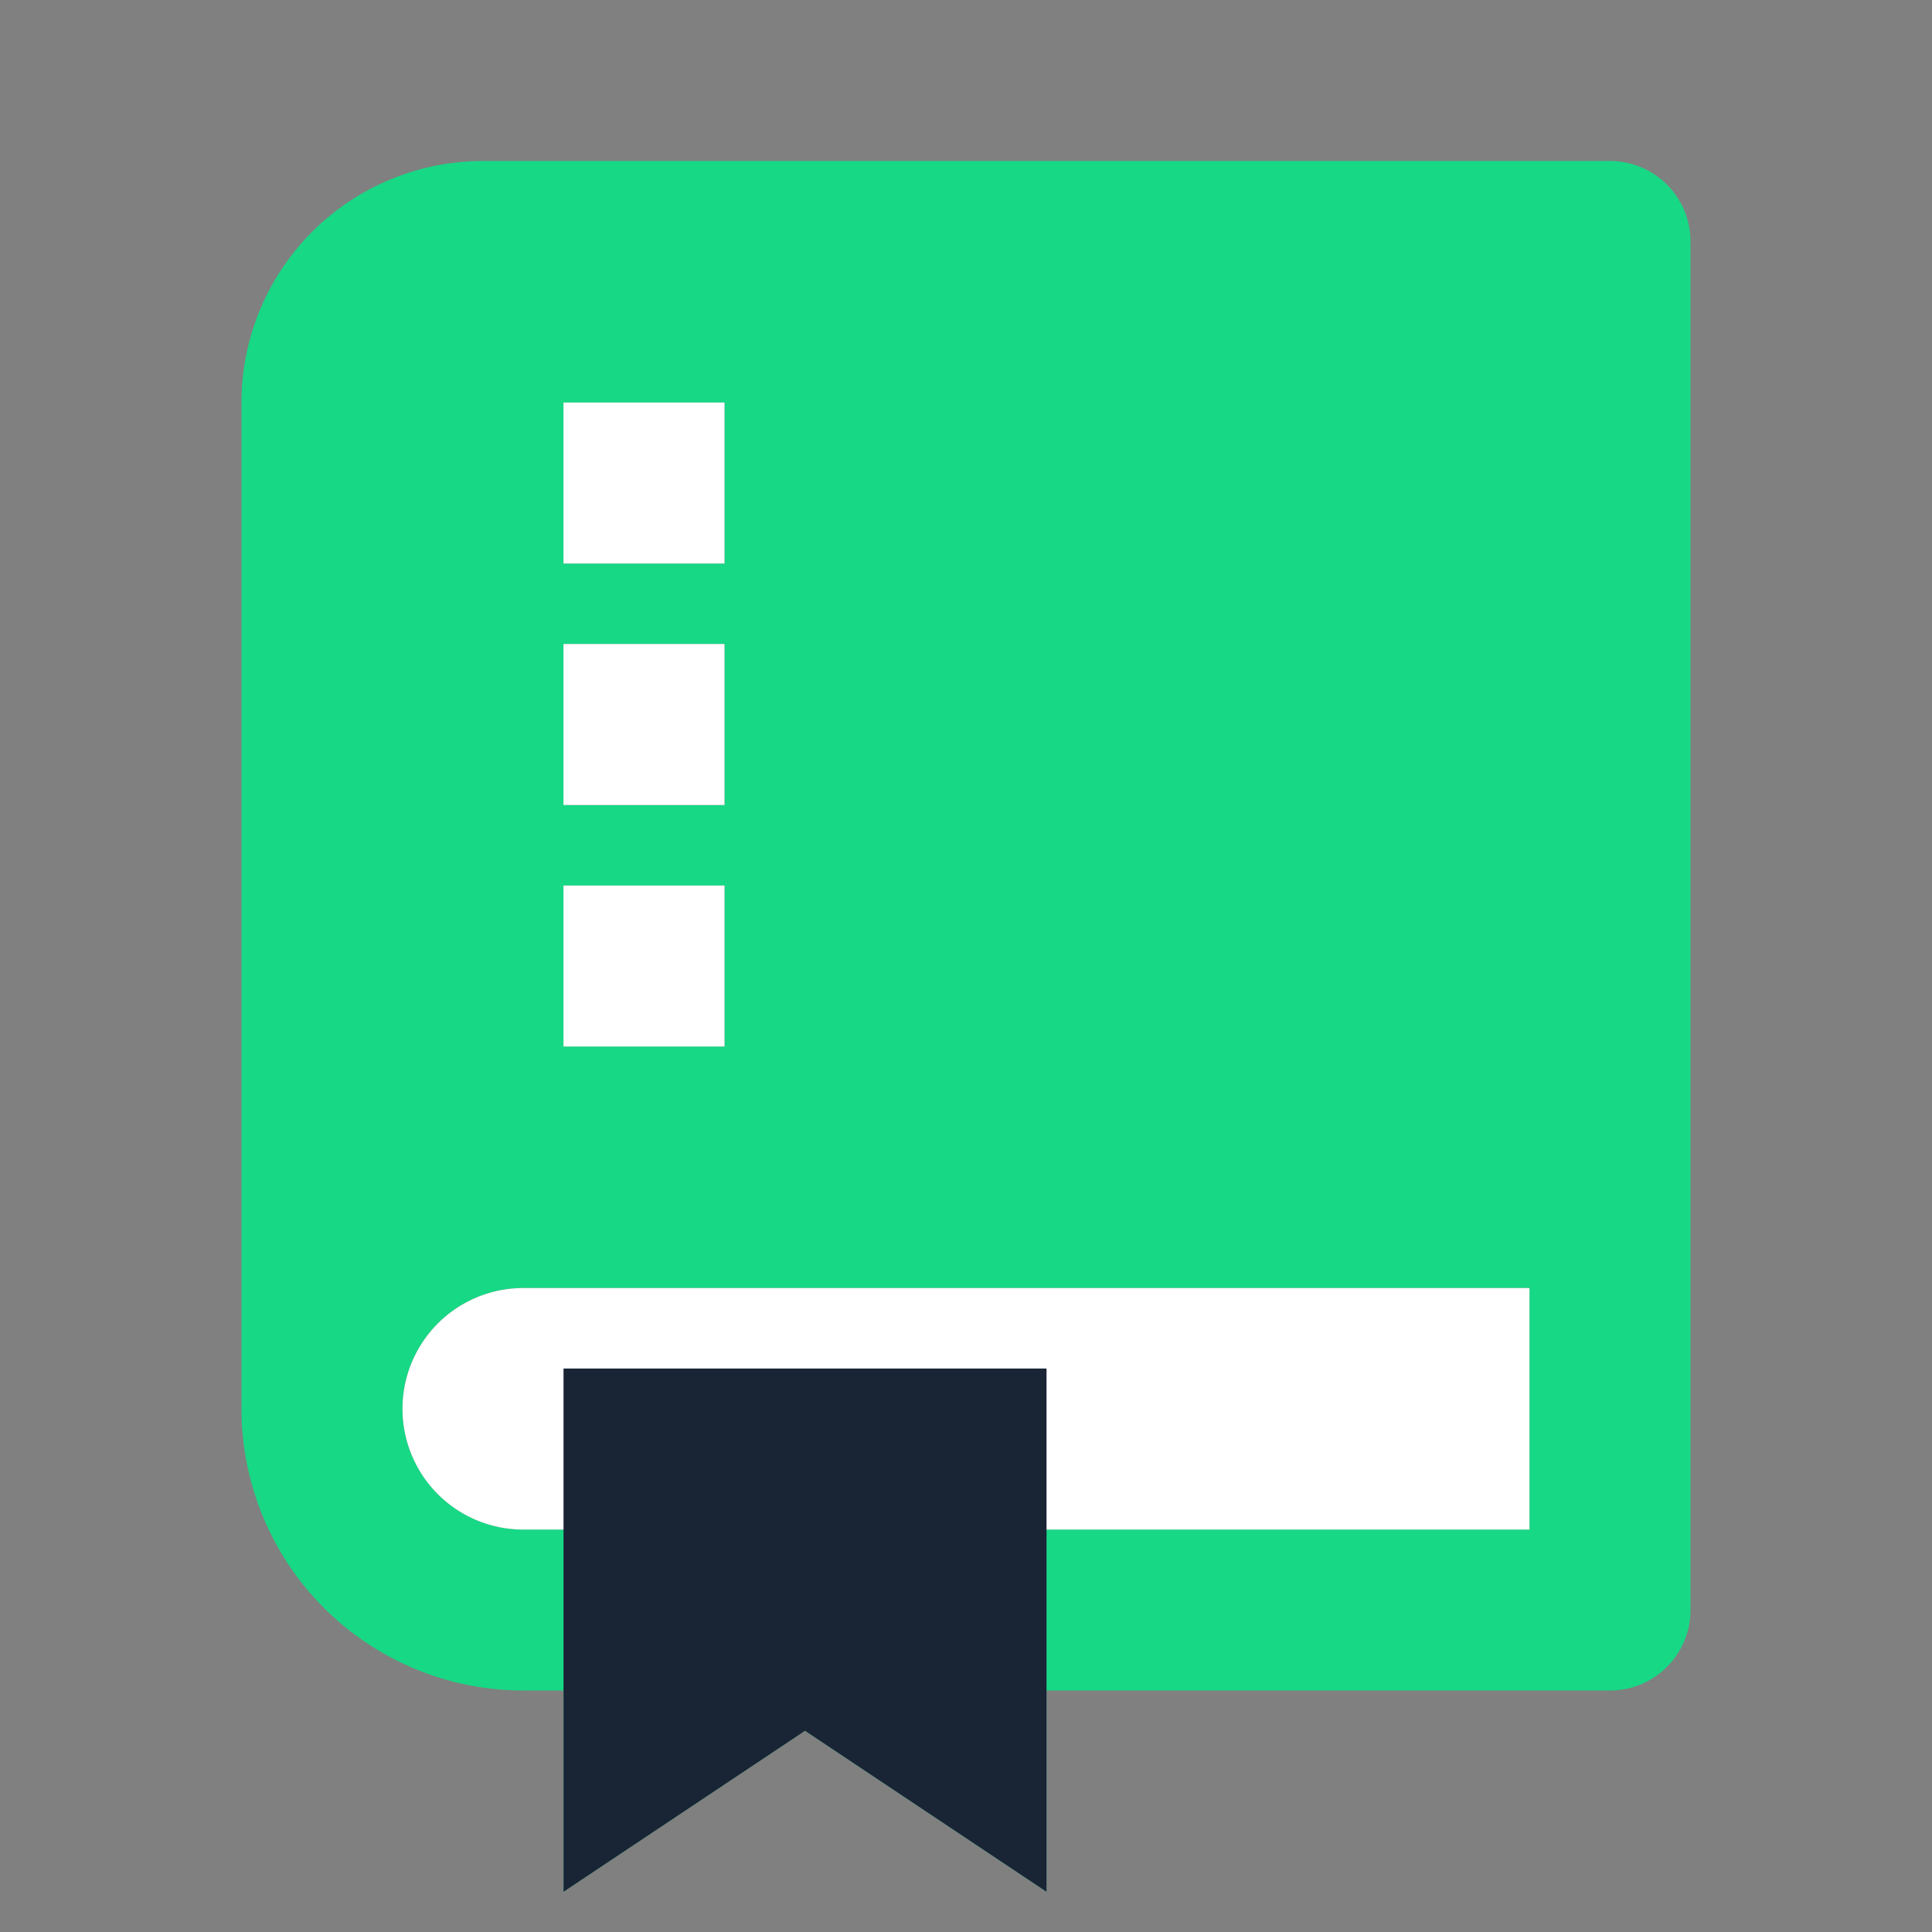
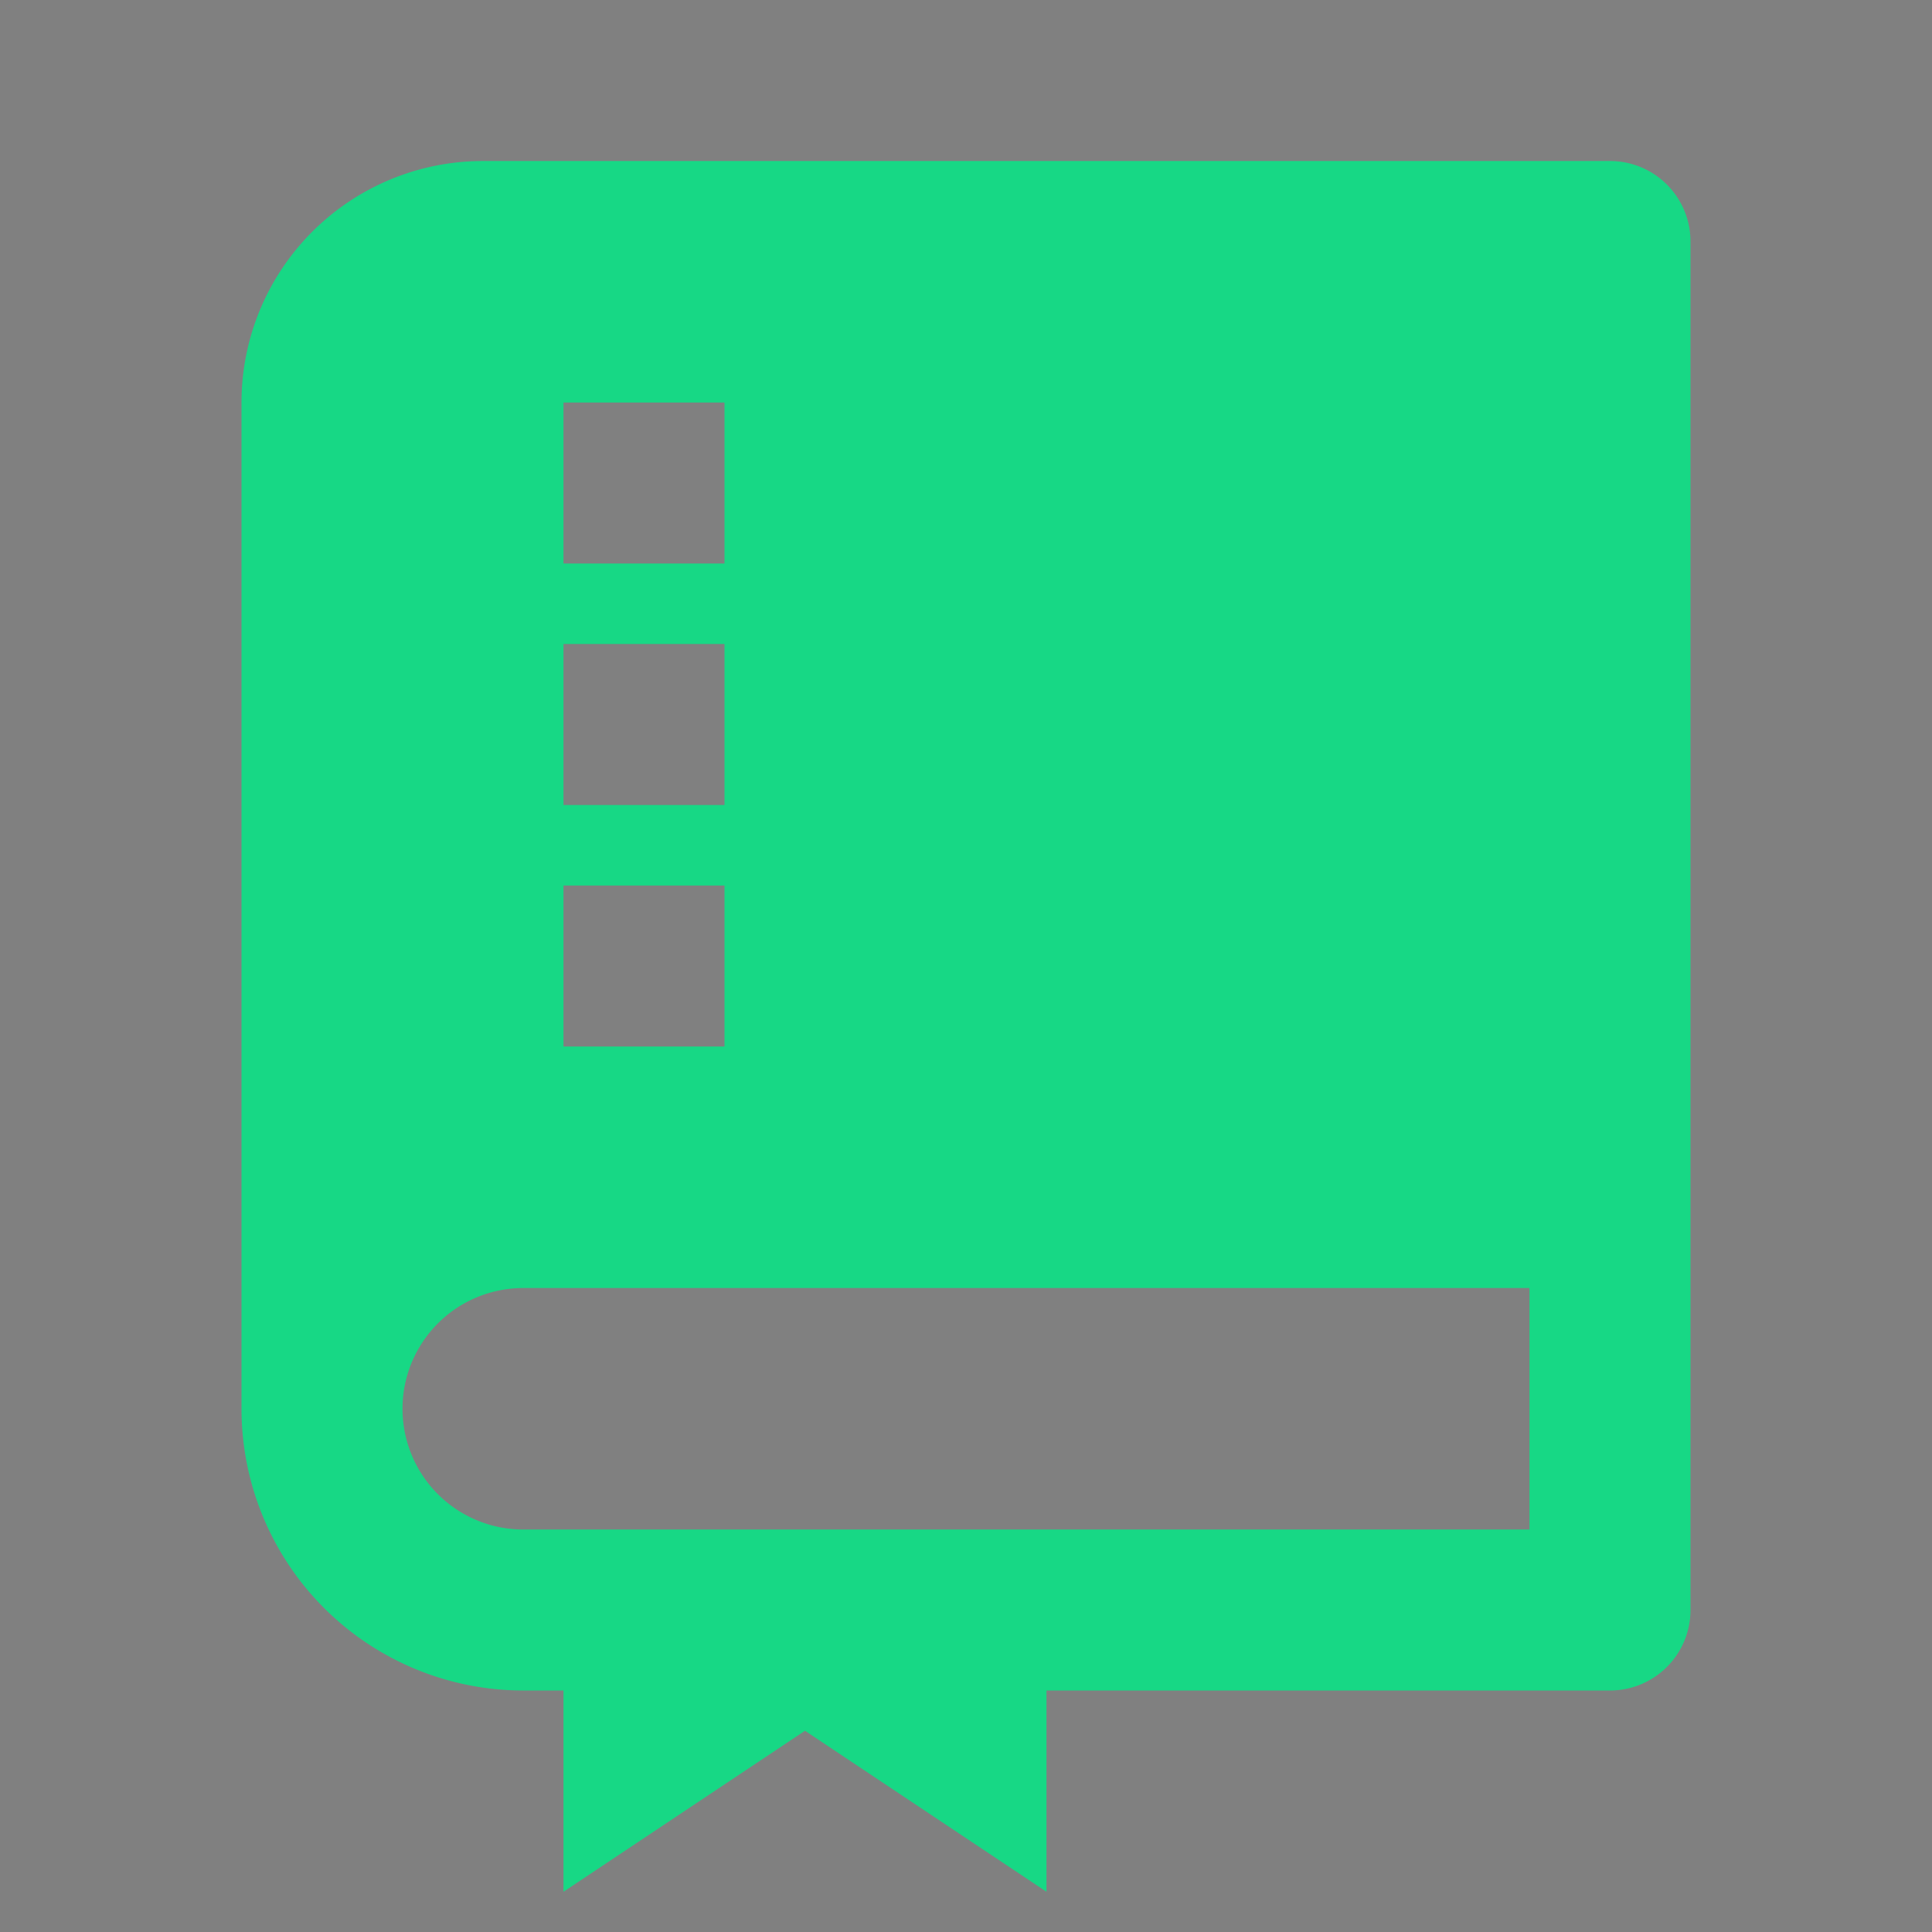
<svg xmlns="http://www.w3.org/2000/svg" width="50" height="50" fill="none">
  <rect width="100%" height="100%" fill="#808080" stroke="none" />
  <path fill="#17D885" d="M27.083 43.75v5.209l-6.25-4.167-6.25 4.167V43.75h-1.041A7.292 7.292 0 0 1 6.25 36.46V10.417a6.25 6.25 0 0 1 6.25-6.25h29.167A2.083 2.083 0 0 1 43.75 6.25v35.417a2.083 2.083 0 0 1-2.083 2.083H27.083Zm-12.5-4.166h25v-6.25H13.542a3.125 3.125 0 1 0 0 6.25h1.041Zm0-29.167v4.167h4.167v-4.167h-4.167Zm0 6.25v4.167h4.167v-4.167h-4.167Zm0 6.25v4.167h4.167v-4.167h-4.167Z" />
-   <path fill="#fff" d="M27.083 39.585H13.542a3.125 3.125 0 0 1 0-6.25h26.041v6.25h-12.5ZM14.583 14.584v-4.167h4.167v4.167h-4.167ZM14.583 20.834v-4.167h4.167v4.167h-4.167ZM14.583 27.084v-4.167h4.167v4.167h-4.167Z" />
-   <path fill="#192435" d="M27.084 48.959V35.417h-12.5v13.542l6.25-4.167 6.25 4.167Z" />
</svg>